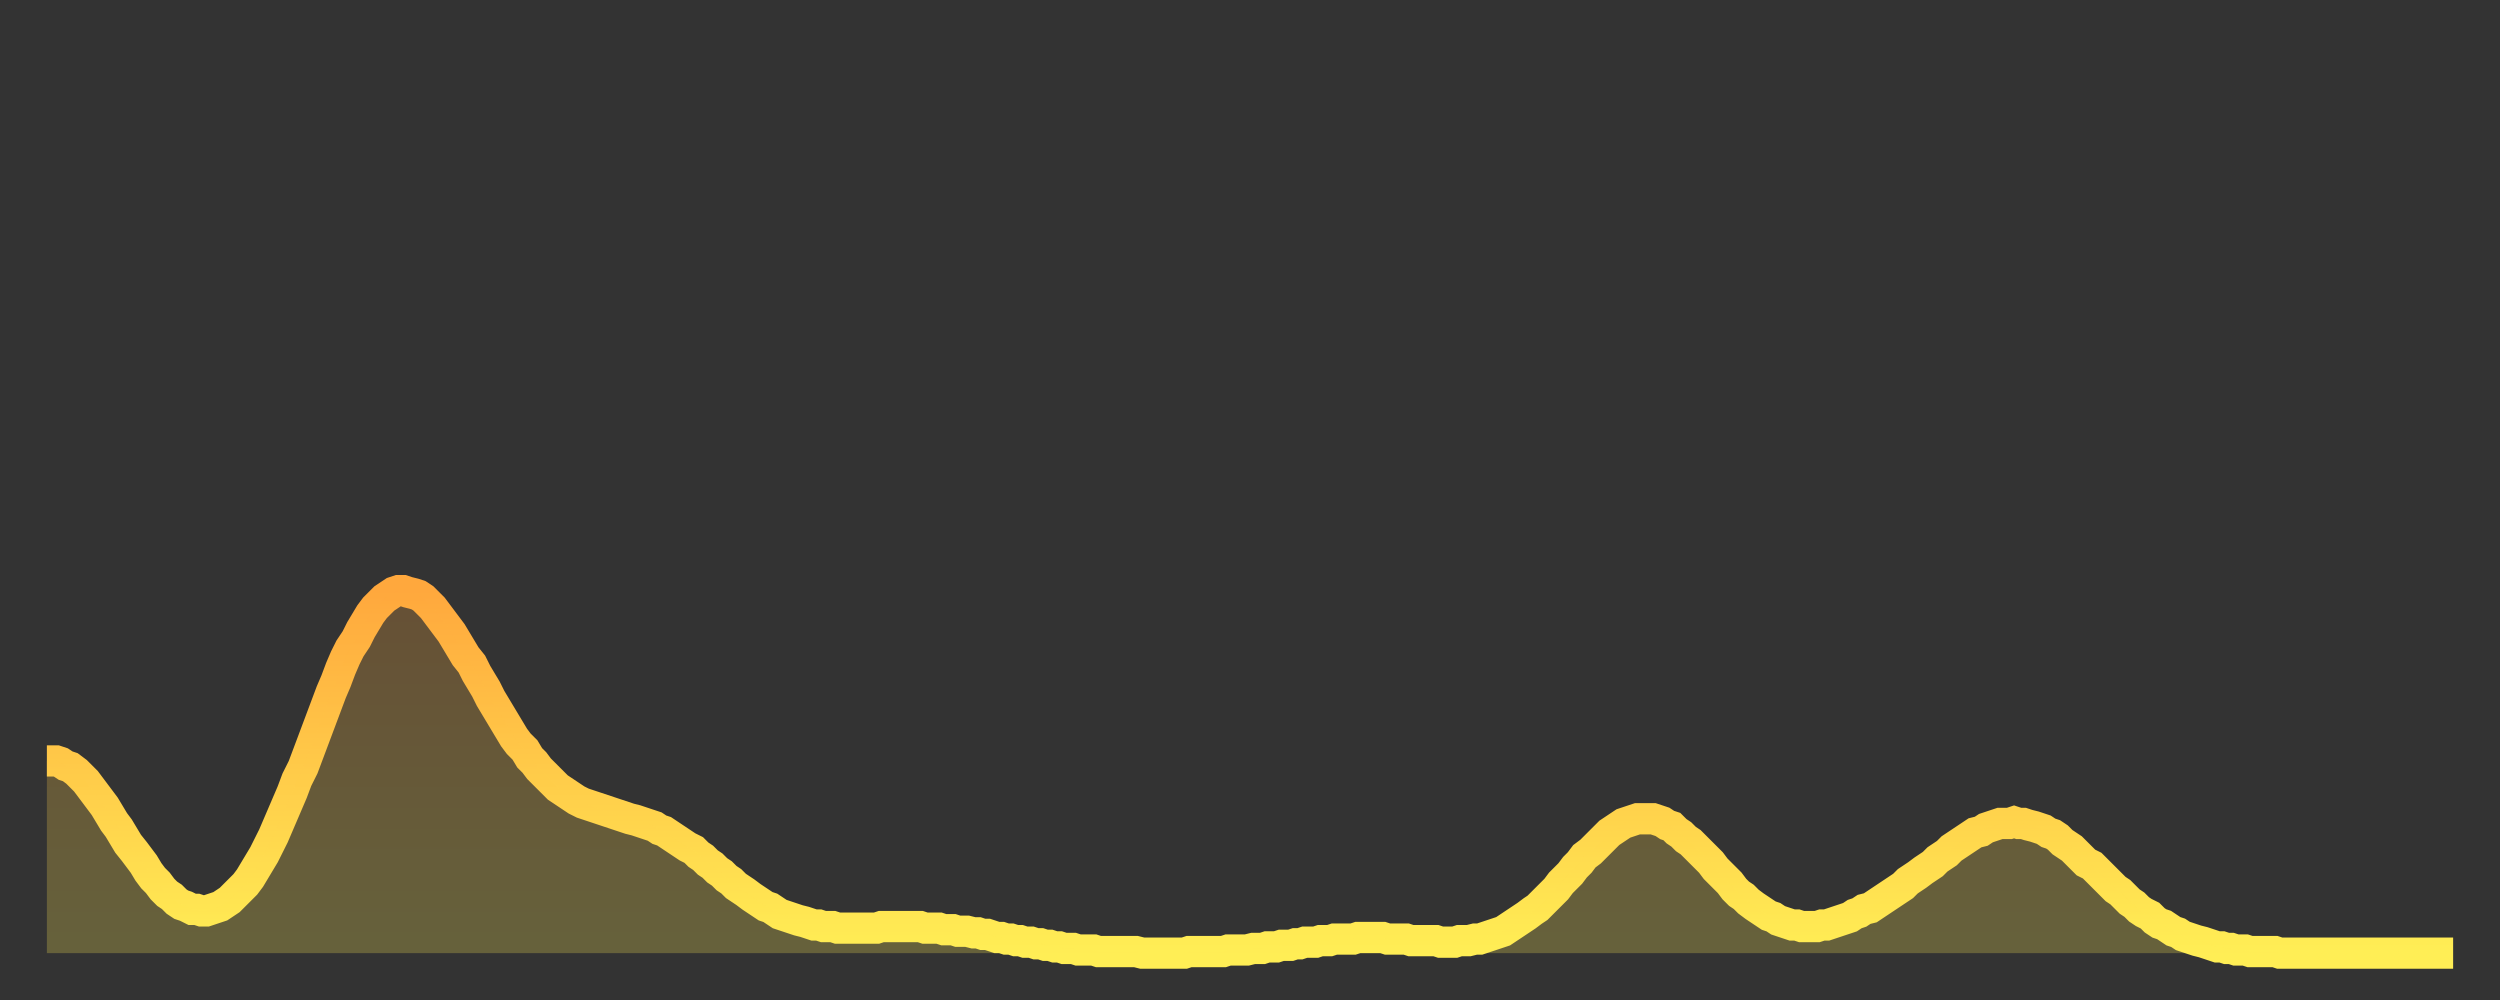
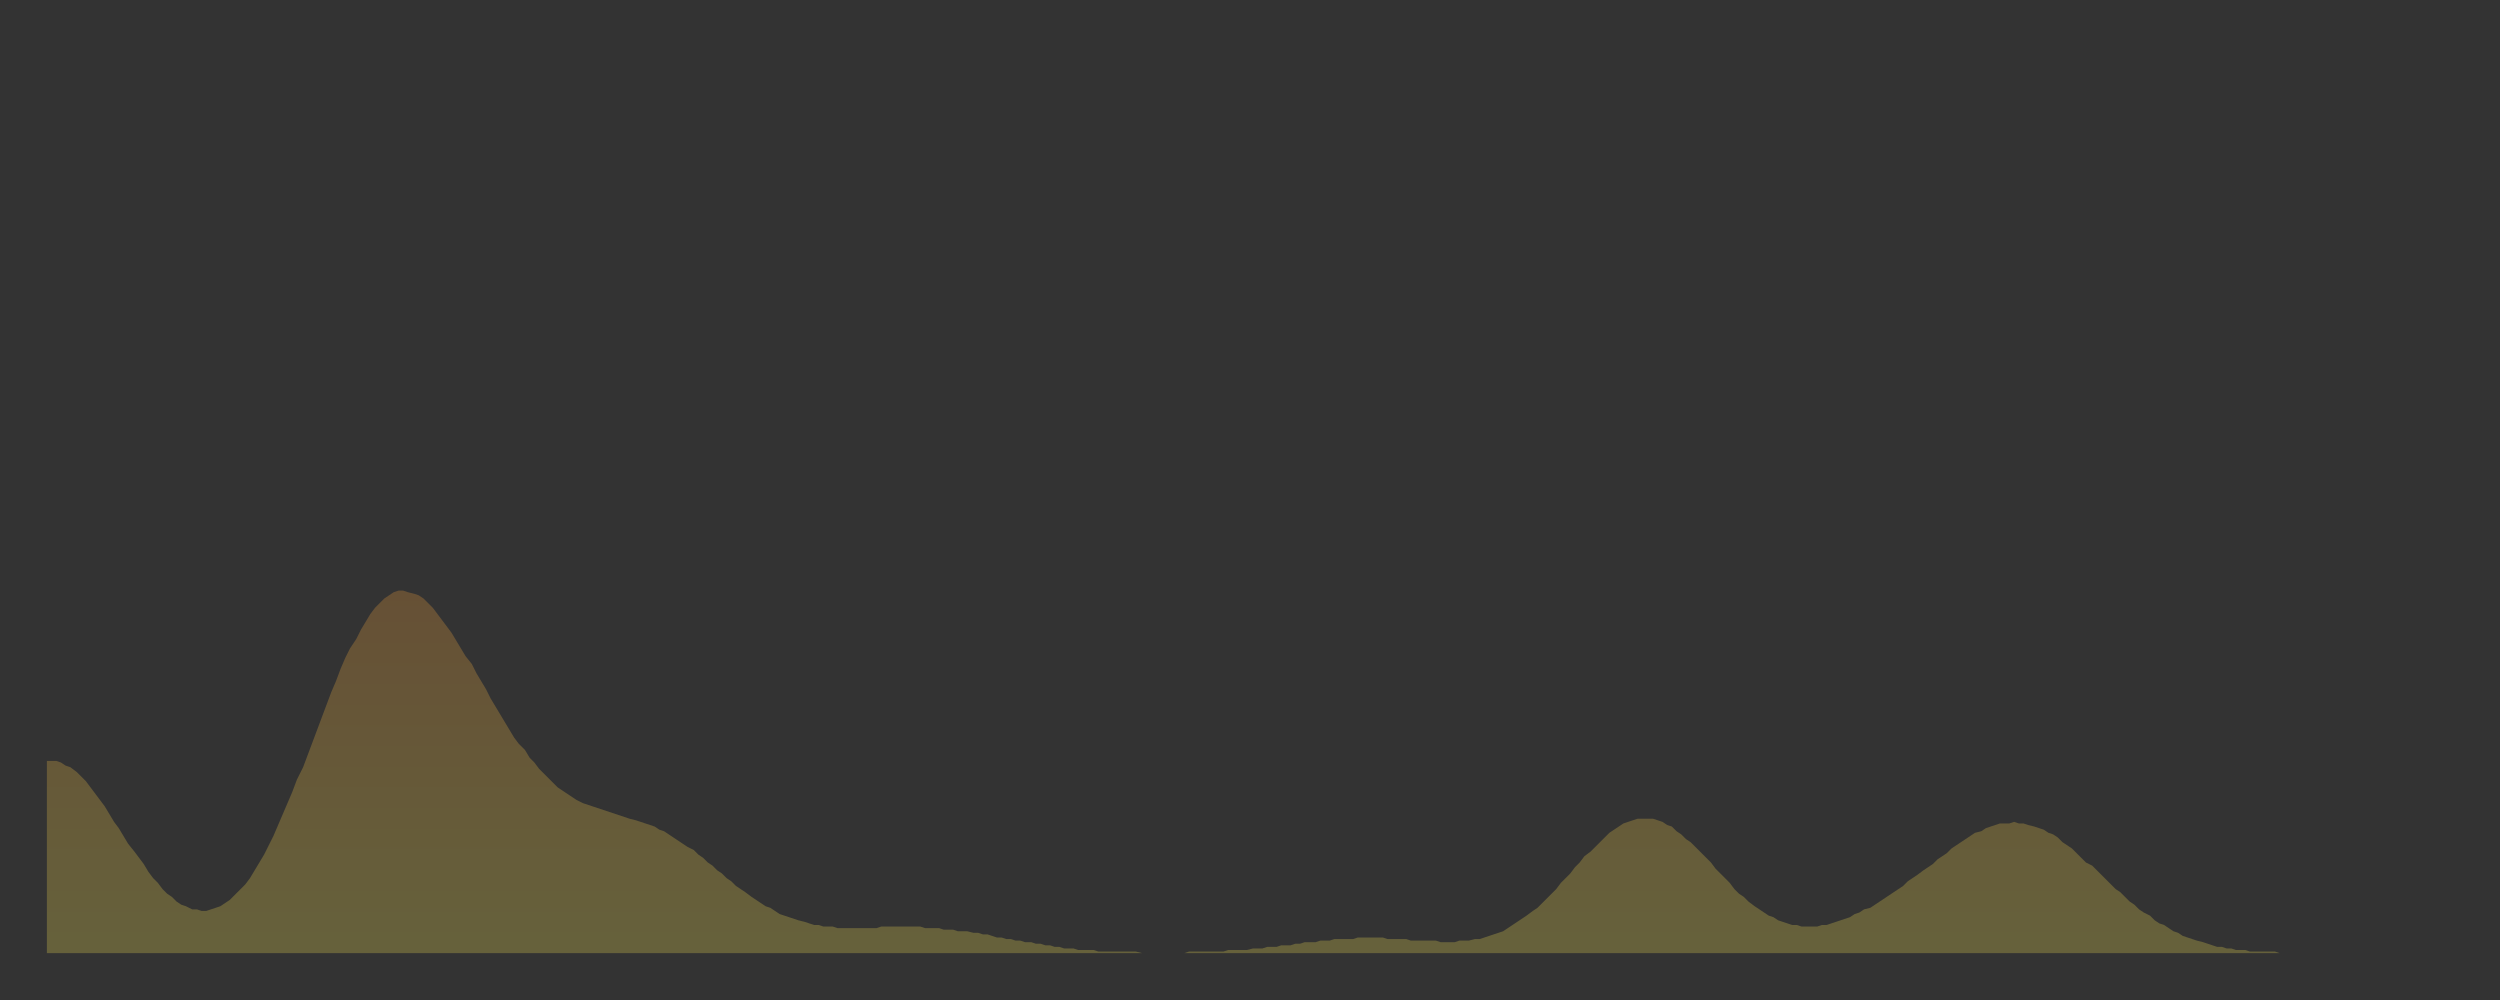
<svg xmlns="http://www.w3.org/2000/svg" baseProfile="full" height="64" version="1.1" width="160">
  <rect width="100%" height="100%" fill="#333333" stroke="none" />
  <defs>
    <linearGradient id="id134002" x1="0" x2="0" y1="0" y2="1">
      <stop offset="0%" stop-color="#ffa83d" />
      <stop offset="50%" stop-color="#ffcb49" />
      <stop offset="100%" stop-color="#ffee55" />
    </linearGradient>
  </defs>
  <g transform="translate(3,3)">
    <g>
-       <path d="M 0.0 45.7 L 0.3 45.7 0.6 45.7 0.9 45.8 1.2 46.0 1.5 46.1 1.9 46.4 2.2 46.7 2.5 47.0 2.8 47.4 3.1 47.8 3.4 48.2 3.7 48.6 4.0 49.1 4.3 49.6 4.6 50.0 4.9 50.5 5.2 51.0 5.6 51.5 5.9 51.9 6.2 52.3 6.5 52.8 6.8 53.2 7.1 53.5 7.4 53.9 7.7 54.2 8.0 54.4 8.3 54.7 8.6 54.9 8.9 55.0 9.3 55.2 9.6 55.2 9.9 55.3 10.2 55.3 10.5 55.2 10.8 55.1 11.1 55.0 11.4 54.8 11.7 54.6 12.0 54.3 12.3 54.0 12.7 53.6 13.0 53.2 13.3 52.7 13.6 52.2 13.9 51.7 14.2 51.1 14.5 50.5 14.8 49.8 15.1 49.1 15.4 48.4 15.7 47.7 16.0 46.9 16.4 46.1 16.7 45.3 17.0 44.5 17.3 43.7 17.6 42.9 17.9 42.1 18.2 41.3 18.5 40.6 18.8 39.8 19.1 39.1 19.4 38.5 19.8 37.9 20.1 37.3 20.4 36.8 20.7 36.3 21.0 35.9 21.3 35.6 21.6 35.3 21.9 35.1 22.2 34.9 22.5 34.8 22.8 34.8 23.1 34.9 23.5 35.0 23.8 35.1 24.1 35.3 24.4 35.6 24.7 35.9 25.0 36.3 25.3 36.7 25.6 37.1 25.9 37.5 26.2 38.0 26.5 38.5 26.8 39.0 27.2 39.5 27.5 40.1 27.8 40.6 28.1 41.1 28.4 41.7 28.7 42.2 29.0 42.7 29.3 43.2 29.6 43.7 29.9 44.2 30.2 44.6 30.6 45.0 30.9 45.5 31.2 45.8 31.5 46.2 31.8 46.5 32.1 46.8 32.4 47.1 32.7 47.4 33.0 47.6 33.3 47.8 33.6 48.0 33.9 48.2 34.3 48.4 34.6 48.5 34.9 48.6 35.2 48.7 35.5 48.8 35.8 48.9 36.1 49.0 36.4 49.1 36.7 49.2 37.0 49.3 37.3 49.4 37.7 49.5 38.0 49.6 38.3 49.7 38.6 49.8 38.9 49.9 39.2 50.1 39.5 50.2 39.8 50.4 40.1 50.6 40.4 50.8 40.7 51.0 41.0 51.2 41.4 51.4 41.7 51.7 42.0 51.9 42.3 52.2 42.6 52.4 42.9 52.7 43.2 52.9 43.5 53.2 43.8 53.4 44.1 53.7 44.4 53.9 44.7 54.1 45.1 54.4 45.4 54.6 45.7 54.8 46.0 55.0 46.3 55.1 46.6 55.3 46.9 55.5 47.2 55.6 47.5 55.7 47.8 55.8 48.1 55.9 48.5 56.0 48.8 56.1 49.1 56.2 49.4 56.2 49.7 56.3 50.0 56.3 50.3 56.3 50.6 56.4 50.9 56.4 51.2 56.4 51.5 56.4 51.8 56.4 52.2 56.4 52.5 56.4 52.8 56.4 53.1 56.4 53.4 56.3 53.7 56.3 54.0 56.3 54.3 56.3 54.6 56.3 54.9 56.3 55.2 56.3 55.6 56.3 55.9 56.3 56.2 56.4 56.5 56.4 56.8 56.4 57.1 56.4 57.4 56.5 57.7 56.5 58.0 56.5 58.3 56.6 58.6 56.6 58.9 56.6 59.3 56.7 59.6 56.7 59.9 56.8 60.2 56.8 60.5 56.9 60.8 57.0 61.1 57.0 61.4 57.1 61.7 57.1 62.0 57.2 62.3 57.2 62.6 57.3 63.0 57.3 63.3 57.4 63.6 57.4 63.9 57.5 64.2 57.5 64.5 57.6 64.8 57.6 65.1 57.7 65.4 57.7 65.7 57.7 66.0 57.8 66.4 57.8 66.7 57.8 67.0 57.8 67.3 57.9 67.6 57.9 67.9 57.9 68.2 57.9 68.5 57.9 68.8 57.9 69.1 57.9 69.4 57.9 69.7 57.9 70.1 58.0 70.4 58.0 70.7 58.0 71.0 58.0 71.3 58.0 71.6 58.0 71.9 58.0 72.2 58.0 72.5 58.0 72.8 58.0 73.1 57.9 73.5 57.9 73.8 57.9 74.1 57.9 74.4 57.9 74.7 57.9 75.0 57.9 75.3 57.9 75.6 57.8 75.9 57.8 76.2 57.8 76.5 57.8 76.8 57.8 77.2 57.7 77.5 57.7 77.8 57.7 78.1 57.6 78.4 57.6 78.7 57.6 79.0 57.5 79.3 57.5 79.6 57.5 79.9 57.4 80.2 57.4 80.5 57.3 80.9 57.3 81.2 57.3 81.5 57.2 81.8 57.2 82.1 57.2 82.4 57.1 82.7 57.1 83.0 57.1 83.3 57.1 83.6 57.1 83.9 57.0 84.3 57.0 84.6 57.0 84.9 57.0 85.2 57.0 85.5 57.0 85.8 57.1 86.1 57.1 86.4 57.1 86.7 57.1 87.0 57.1 87.3 57.2 87.6 57.2 88.0 57.2 88.3 57.2 88.6 57.2 88.9 57.2 89.2 57.3 89.5 57.3 89.8 57.3 90.1 57.3 90.4 57.2 90.7 57.2 91.0 57.2 91.4 57.1 91.7 57.1 92.0 57.0 92.3 56.9 92.6 56.8 92.9 56.7 93.2 56.6 93.5 56.4 93.8 56.2 94.1 56.0 94.4 55.8 94.7 55.6 95.1 55.3 95.4 55.1 95.7 54.8 96.0 54.5 96.3 54.2 96.6 53.9 96.9 53.5 97.2 53.2 97.5 52.9 97.8 52.5 98.1 52.2 98.4 51.8 98.8 51.5 99.1 51.2 99.4 50.9 99.7 50.6 100.0 50.3 100.3 50.1 100.6 49.9 100.9 49.7 101.2 49.6 101.5 49.5 101.8 49.4 102.2 49.4 102.5 49.4 102.8 49.4 103.1 49.5 103.4 49.6 103.7 49.8 104.0 49.9 104.3 50.2 104.6 50.4 104.9 50.7 105.2 50.9 105.5 51.2 105.9 51.6 106.2 51.9 106.5 52.2 106.8 52.6 107.1 52.9 107.4 53.2 107.7 53.5 108.0 53.9 108.3 54.2 108.6 54.4 108.9 54.7 109.3 55.0 109.6 55.2 109.9 55.4 110.2 55.6 110.5 55.7 110.8 55.9 111.1 56.0 111.4 56.1 111.7 56.2 112.0 56.2 112.3 56.3 112.6 56.3 113.0 56.3 113.3 56.3 113.6 56.2 113.9 56.2 114.2 56.1 114.5 56.0 114.8 55.9 115.1 55.8 115.4 55.7 115.7 55.5 116.0 55.4 116.3 55.2 116.7 55.1 117.0 54.9 117.3 54.7 117.6 54.5 117.9 54.3 118.2 54.1 118.5 53.9 118.8 53.7 119.1 53.4 119.4 53.2 119.7 53.0 120.1 52.7 120.4 52.5 120.7 52.3 121.0 52.0 121.3 51.8 121.6 51.6 121.9 51.3 122.2 51.1 122.5 50.9 122.8 50.7 123.1 50.5 123.4 50.3 123.8 50.2 124.1 50.0 124.4 49.9 124.7 49.8 125.0 49.7 125.3 49.7 125.6 49.7 125.9 49.6 126.2 49.7 126.5 49.7 126.8 49.8 127.2 49.9 127.5 50.0 127.8 50.1 128.1 50.3 128.4 50.4 128.7 50.6 129.0 50.9 129.3 51.1 129.6 51.3 129.9 51.6 130.2 51.9 130.5 52.2 130.9 52.4 131.2 52.7 131.5 53.0 131.8 53.3 132.1 53.6 132.4 53.9 132.7 54.1 133.0 54.4 133.3 54.7 133.6 54.9 133.9 55.2 134.2 55.4 134.6 55.6 134.9 55.9 135.2 56.1 135.5 56.2 135.8 56.4 136.1 56.6 136.4 56.7 136.7 56.9 137.0 57.0 137.3 57.1 137.6 57.2 138.0 57.3 138.3 57.4 138.6 57.5 138.9 57.6 139.2 57.6 139.5 57.7 139.8 57.7 140.1 57.8 140.4 57.8 140.7 57.8 141.0 57.9 141.3 57.9 141.7 57.9 142.0 57.9 142.3 57.9 142.6 57.9 142.9 58.0 143.2 58.0 143.5 58.0 143.8 58.0 144.1 58.0 144.4 58.0 144.7 58.0 145.1 58.0 145.4 58.0 145.7 58.0 146.0 58.0 146.3 58.0 146.6 58.0 146.9 58.0 147.2 58.0 147.5 58.0 147.8 58.0 148.1 58.0 148.4 58.0 148.8 58.0 149.1 58.0 149.4 58.0 149.7 58.0 150.0 58.0 150.3 58.0 150.6 58.0 150.9 58.0 151.2 58.0 151.5 58.0 151.8 58.0 152.1 58.0 152.5 58.0 152.8 58.0 153.1 58.0 153.4 58.0 153.7 58.0 154.0 58.0" fill="none" id="graph-curve" opacity="1" stroke="url(#id134002)" stroke-width="2" />
      <path d="M 0 58 L 0.0 45.7 0.3 45.7 0.6 45.7 0.9 45.8 1.2 46.0 1.5 46.1 1.9 46.4 2.2 46.7 2.5 47.0 2.8 47.4 3.1 47.8 3.4 48.2 3.7 48.6 4.0 49.1 4.3 49.6 4.6 50.0 4.9 50.5 5.2 51.0 5.6 51.5 5.9 51.9 6.2 52.3 6.5 52.8 6.8 53.2 7.1 53.5 7.4 53.9 7.7 54.2 8.0 54.4 8.3 54.7 8.6 54.9 8.9 55.0 9.3 55.2 9.6 55.2 9.9 55.3 10.2 55.3 10.5 55.2 10.8 55.1 11.1 55.0 11.4 54.8 11.7 54.6 12.0 54.3 12.3 54.0 12.7 53.6 13.0 53.2 13.3 52.7 13.6 52.2 13.9 51.7 14.2 51.1 14.5 50.5 14.8 49.8 15.1 49.1 15.4 48.4 15.7 47.7 16.0 46.9 16.4 46.1 16.7 45.3 17.0 44.5 17.3 43.7 17.6 42.9 17.9 42.1 18.2 41.3 18.5 40.6 18.8 39.8 19.1 39.1 19.4 38.5 19.8 37.9 20.1 37.3 20.4 36.8 20.7 36.3 21.0 35.9 21.3 35.6 21.6 35.3 21.9 35.1 22.2 34.9 22.5 34.8 22.8 34.8 23.1 34.9 23.5 35.0 23.8 35.1 24.1 35.3 24.4 35.6 24.7 35.9 25.0 36.3 25.3 36.7 25.6 37.1 25.9 37.5 26.2 38.0 26.5 38.5 26.8 39.0 27.2 39.5 27.5 40.1 27.8 40.6 28.1 41.1 28.4 41.7 28.7 42.2 29.0 42.7 29.3 43.2 29.6 43.7 29.9 44.2 30.2 44.6 30.6 45.0 30.9 45.5 31.2 45.8 31.5 46.2 31.8 46.5 32.1 46.8 32.4 47.1 32.7 47.4 33.0 47.6 33.3 47.8 33.6 48.0 33.9 48.2 34.3 48.4 34.6 48.5 34.9 48.6 35.2 48.7 35.5 48.8 35.8 48.9 36.1 49.0 36.4 49.1 36.7 49.2 37.0 49.3 37.3 49.4 37.7 49.5 38.0 49.6 38.3 49.7 38.6 49.8 38.9 49.9 39.2 50.1 39.5 50.2 39.8 50.4 40.1 50.6 40.4 50.8 40.7 51.0 41.0 51.2 41.4 51.4 41.7 51.7 42.0 51.9 42.3 52.2 42.6 52.4 42.9 52.7 43.2 52.9 43.5 53.2 43.8 53.4 44.1 53.7 44.4 53.9 44.7 54.1 45.1 54.4 45.4 54.6 45.7 54.8 46.0 55.0 46.3 55.1 46.6 55.3 46.9 55.5 47.2 55.6 47.5 55.7 47.8 55.8 48.1 55.9 48.5 56.0 48.8 56.1 49.1 56.2 49.4 56.2 49.7 56.3 50.0 56.3 50.3 56.3 50.6 56.4 50.9 56.4 51.2 56.4 51.5 56.4 51.8 56.4 52.2 56.4 52.5 56.4 52.8 56.4 53.1 56.4 53.4 56.3 53.7 56.3 54.0 56.3 54.3 56.3 54.6 56.3 54.9 56.3 55.2 56.3 55.6 56.3 55.9 56.3 56.2 56.4 56.5 56.4 56.8 56.4 57.1 56.4 57.4 56.5 57.7 56.5 58.0 56.5 58.3 56.6 58.6 56.6 58.9 56.6 59.3 56.7 59.6 56.7 59.9 56.8 60.2 56.8 60.5 56.9 60.8 57.0 61.1 57.0 61.4 57.1 61.7 57.1 62.0 57.2 62.3 57.2 62.6 57.3 63.0 57.3 63.3 57.4 63.6 57.4 63.9 57.5 64.2 57.5 64.5 57.6 64.8 57.6 65.1 57.7 65.4 57.7 65.7 57.7 66.0 57.8 66.4 57.8 66.7 57.8 67.0 57.8 67.3 57.9 67.6 57.9 67.9 57.9 68.2 57.9 68.5 57.9 68.8 57.9 69.1 57.9 69.4 57.9 69.7 57.9 70.1 58.0 70.4 58.0 70.7 58.0 71.0 58.0 71.3 58.0 71.6 58.0 71.9 58.0 72.2 58.0 72.5 58.0 72.8 58.0 73.1 57.9 73.5 57.9 73.8 57.9 74.1 57.9 74.4 57.9 74.7 57.9 75.0 57.9 75.3 57.9 75.6 57.8 75.9 57.8 76.2 57.8 76.5 57.8 76.8 57.8 77.2 57.7 77.5 57.7 77.8 57.7 78.1 57.6 78.4 57.6 78.7 57.6 79.0 57.5 79.3 57.5 79.6 57.5 79.9 57.4 80.2 57.4 80.5 57.3 80.9 57.3 81.2 57.3 81.5 57.2 81.8 57.2 82.1 57.2 82.4 57.1 82.7 57.1 83.0 57.1 83.3 57.1 83.6 57.1 83.9 57.0 84.3 57.0 84.6 57.0 84.9 57.0 85.2 57.0 85.5 57.0 85.8 57.1 86.1 57.1 86.4 57.1 86.7 57.1 87.0 57.1 87.3 57.2 87.6 57.2 88.0 57.2 88.3 57.2 88.6 57.2 88.9 57.2 89.2 57.3 89.5 57.3 89.8 57.3 90.1 57.3 90.4 57.2 90.7 57.2 91.0 57.2 91.4 57.1 91.7 57.1 92.0 57.0 92.3 56.9 92.6 56.8 92.9 56.7 93.2 56.6 93.5 56.4 93.8 56.2 94.1 56.0 94.4 55.8 94.7 55.6 95.1 55.3 95.4 55.1 95.7 54.8 96.0 54.5 96.3 54.2 96.6 53.9 96.9 53.5 97.2 53.2 97.5 52.9 97.8 52.5 98.1 52.2 98.4 51.8 98.8 51.5 99.1 51.2 99.4 50.9 99.7 50.6 100.0 50.3 100.3 50.1 100.6 49.9 100.9 49.7 101.2 49.6 101.5 49.5 101.8 49.4 102.2 49.4 102.5 49.4 102.8 49.4 103.1 49.5 103.4 49.6 103.7 49.8 104.0 49.9 104.3 50.2 104.6 50.4 104.9 50.7 105.2 50.9 105.5 51.2 105.9 51.6 106.2 51.9 106.5 52.2 106.8 52.6 107.1 52.9 107.4 53.2 107.7 53.5 108.0 53.9 108.3 54.2 108.6 54.4 108.9 54.7 109.3 55.0 109.6 55.2 109.9 55.4 110.2 55.6 110.5 55.7 110.8 55.9 111.1 56.0 111.4 56.1 111.7 56.2 112.0 56.2 112.3 56.3 112.6 56.3 113.0 56.3 113.3 56.3 113.6 56.2 113.9 56.2 114.2 56.1 114.5 56.0 114.8 55.9 115.1 55.8 115.4 55.7 115.7 55.5 116.0 55.4 116.3 55.2 116.7 55.1 117.0 54.9 117.3 54.7 117.6 54.5 117.9 54.3 118.2 54.1 118.5 53.9 118.8 53.7 119.1 53.4 119.4 53.2 119.7 53.0 120.1 52.7 120.4 52.5 120.7 52.3 121.0 52.0 121.3 51.8 121.6 51.6 121.9 51.3 122.2 51.1 122.5 50.9 122.8 50.7 123.1 50.5 123.4 50.3 123.8 50.2 124.1 50.0 124.4 49.9 124.7 49.8 125.0 49.7 125.3 49.7 125.6 49.7 125.9 49.6 126.2 49.7 126.5 49.7 126.8 49.8 127.2 49.9 127.5 50.0 127.8 50.1 128.1 50.3 128.4 50.4 128.7 50.6 129.0 50.9 129.3 51.1 129.6 51.3 129.9 51.6 130.2 51.9 130.5 52.2 130.9 52.4 131.2 52.7 131.5 53.0 131.8 53.3 132.1 53.6 132.4 53.9 132.7 54.1 133.0 54.4 133.3 54.7 133.6 54.9 133.9 55.2 134.2 55.4 134.6 55.6 134.9 55.9 135.2 56.1 135.5 56.2 135.8 56.4 136.1 56.6 136.4 56.7 136.7 56.9 137.0 57.0 137.3 57.1 137.6 57.2 138.0 57.3 138.3 57.4 138.6 57.5 138.9 57.6 139.2 57.6 139.5 57.7 139.8 57.7 140.1 57.8 140.4 57.8 140.7 57.8 141.0 57.9 141.3 57.9 141.7 57.9 142.0 57.9 142.3 57.9 142.6 57.9 142.9 58.0 143.2 58.0 143.5 58.0 143.8 58.0 144.1 58.0 144.4 58.0 144.7 58.0 145.1 58.0 145.4 58.0 145.7 58.0 146.0 58.0 146.3 58.0 146.6 58.0 146.9 58.0 147.2 58.0 147.5 58.0 147.8 58.0 148.1 58.0 148.4 58.0 148.8 58.0 149.1 58.0 149.4 58.0 149.7 58.0 150.0 58.0 150.3 58.0 150.6 58.0 150.9 58.0 151.2 58.0 151.5 58.0 151.8 58.0 152.1 58.0 152.5 58.0 152.8 58.0 153.1 58.0 153.4 58.0 153.7 58.0 154.0 58.0 154 58" fill="url(#id134002)" fill-opacity=".25" id="graph-shadow" />
    </g>
  </g>
</svg>